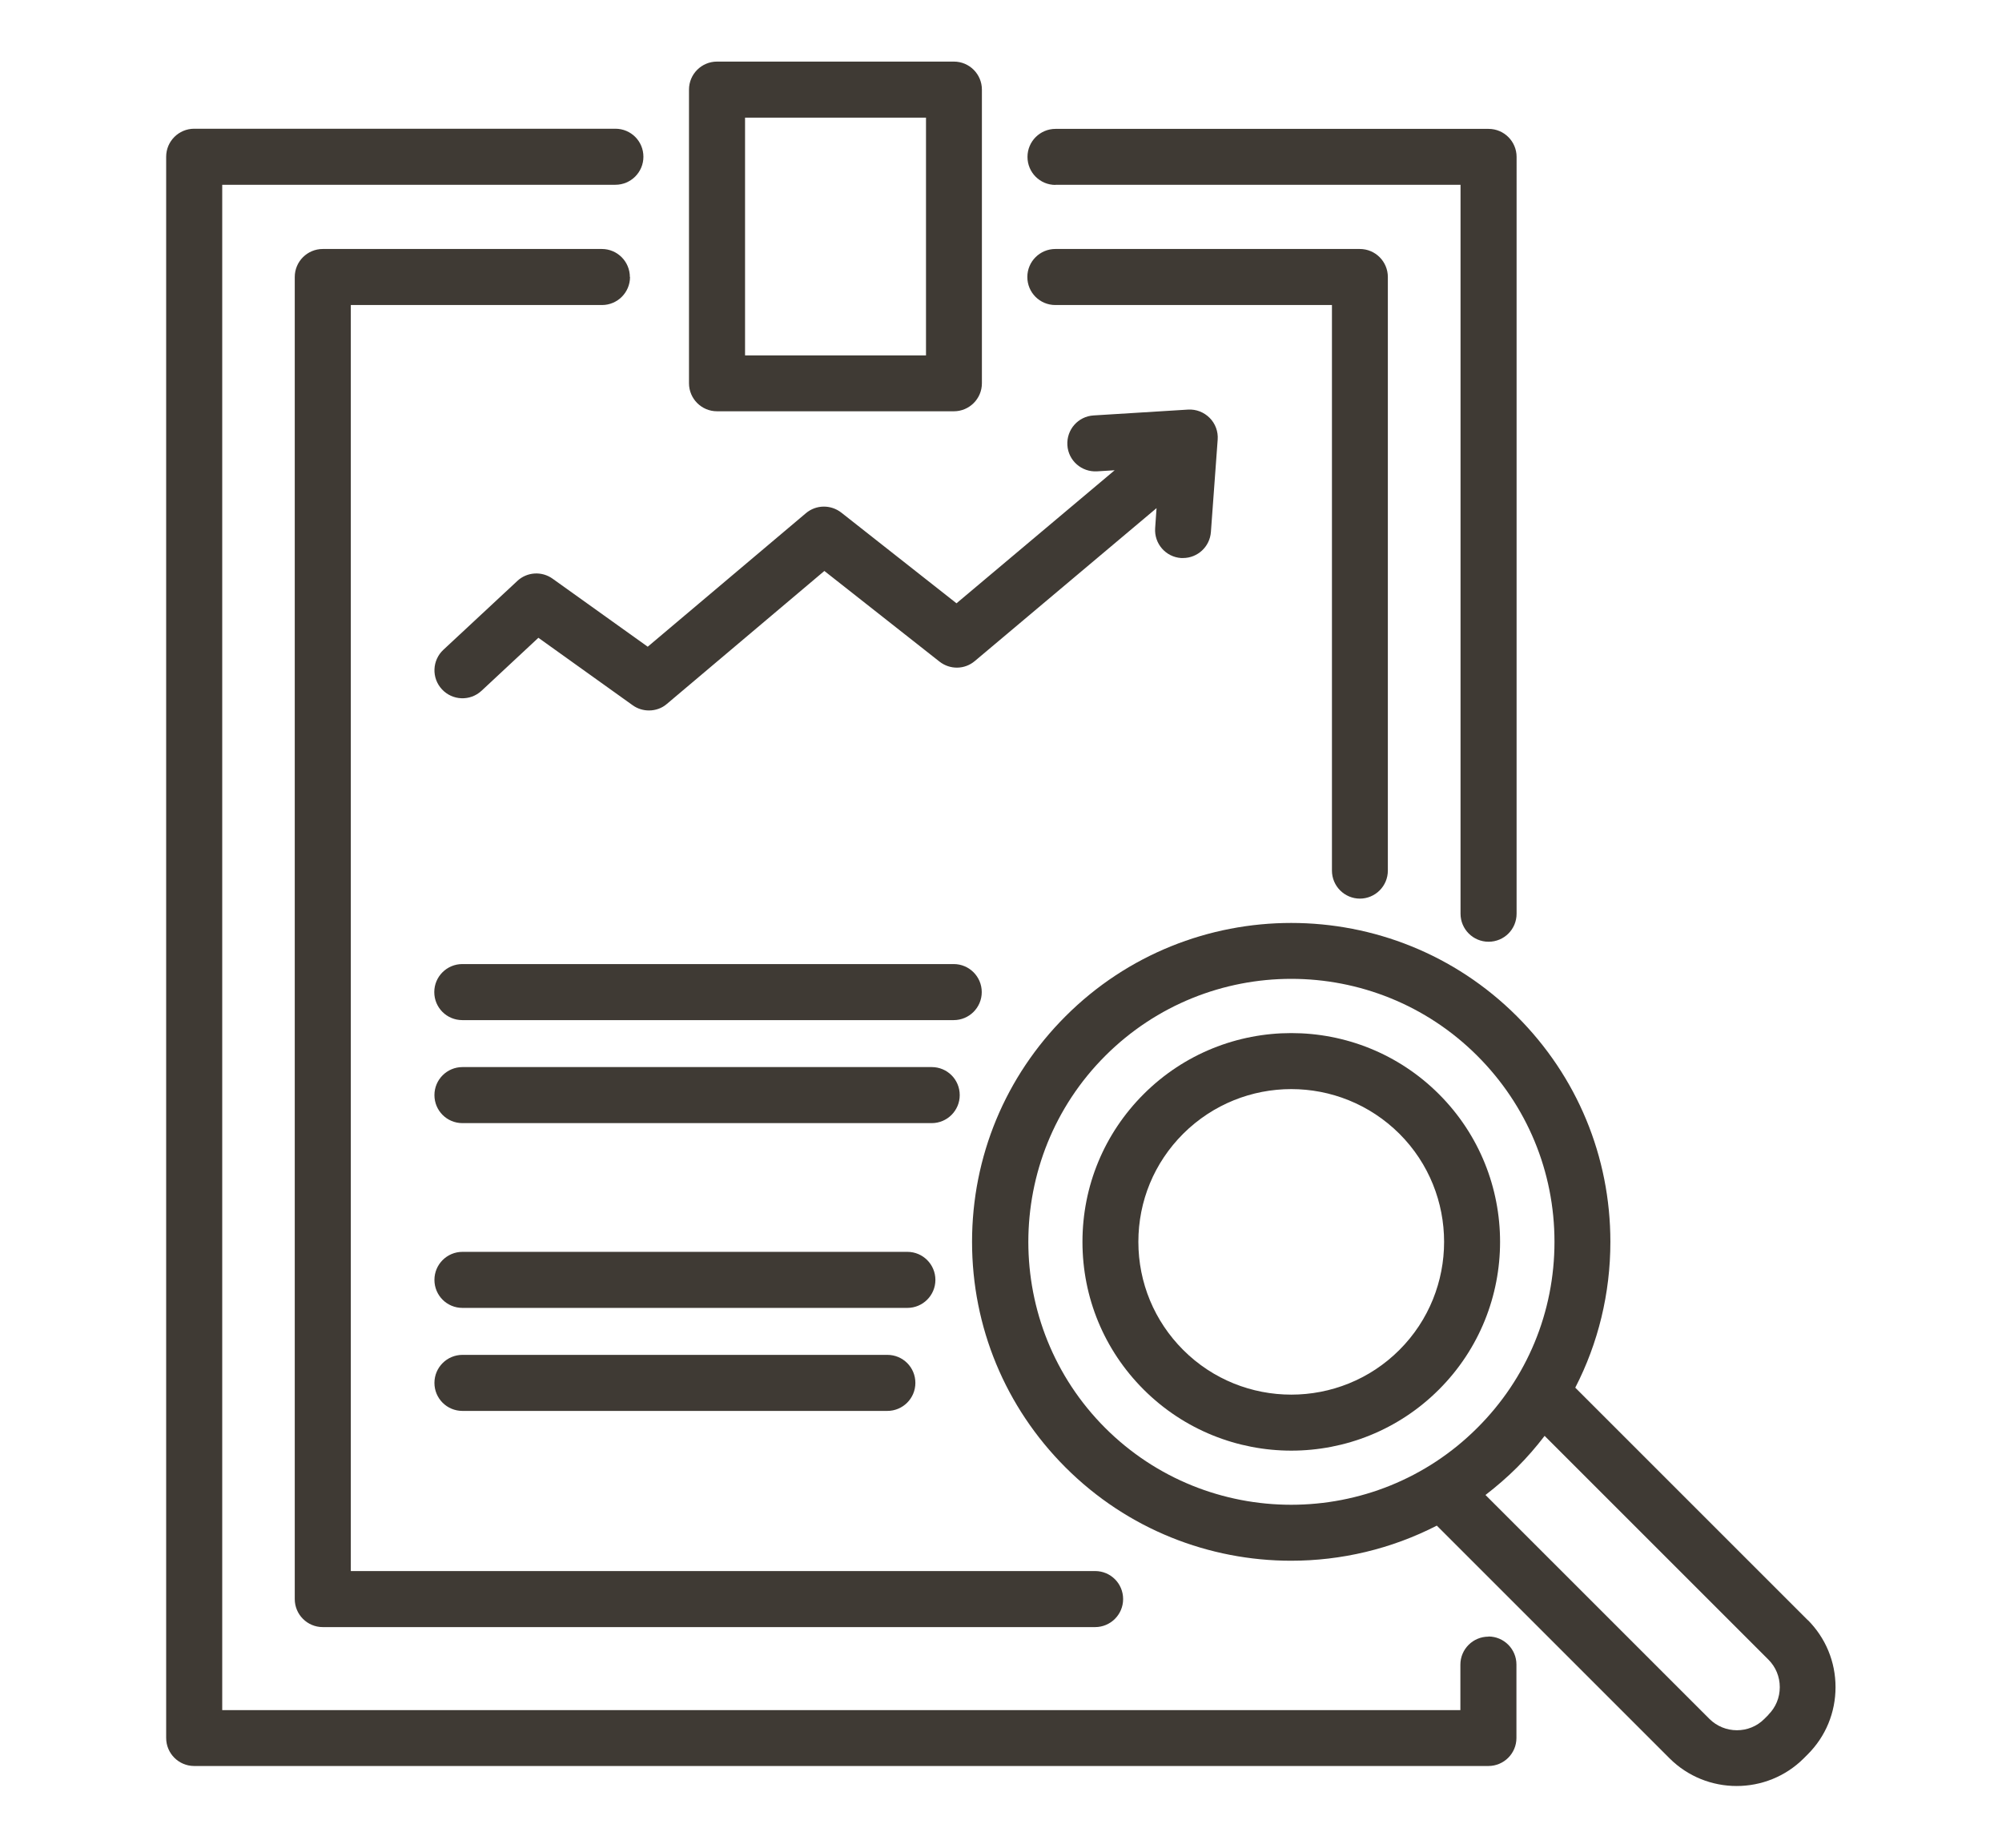
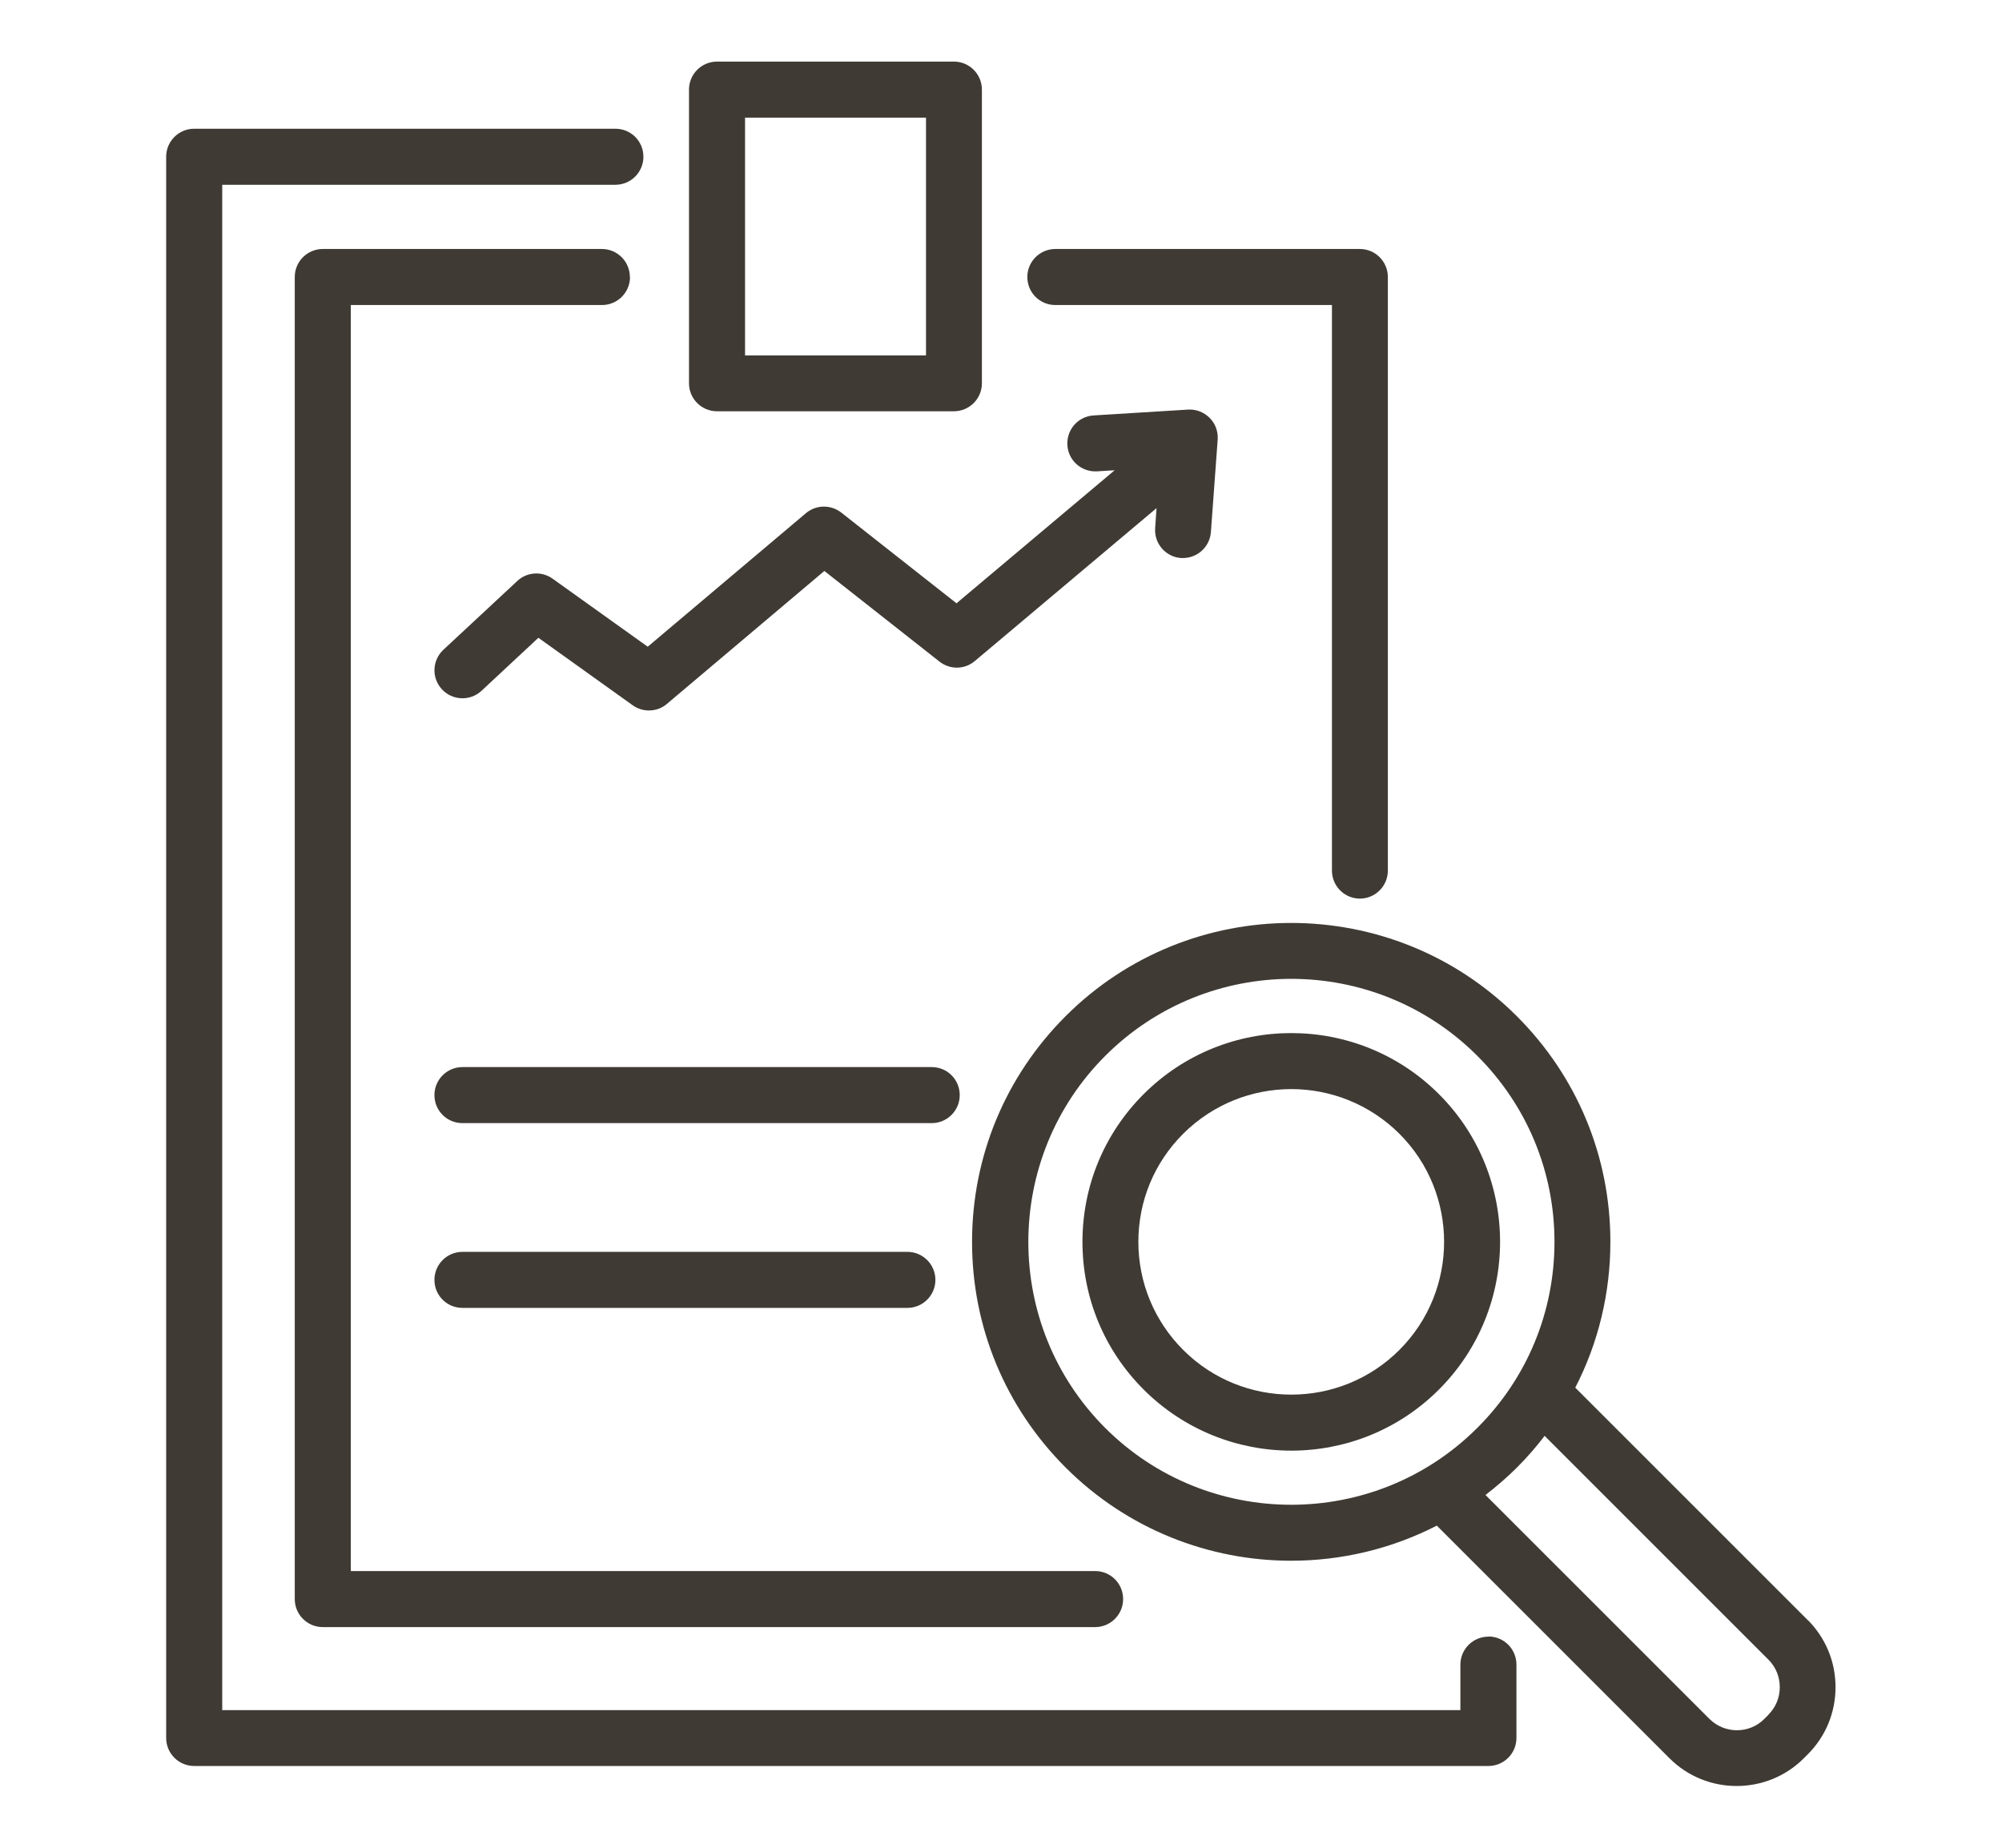
<svg xmlns="http://www.w3.org/2000/svg" id="Layer_1" data-name="Layer 1" viewBox="0 0 130 120">
  <defs>
    <style>
      .cls-1 {
        fill: #3f3a34;
      }
    </style>
  </defs>
  <path class="cls-1" d="m93.44,71.06c-5.29-5.29-13.89-5.29-19.18,0-2.56,2.56-3.97,5.97-3.97,9.59s1.41,7.03,3.97,9.59c2.64,2.64,6.12,3.97,9.59,3.97s6.94-1.32,9.59-3.97c5.29-5.29,5.29-13.89,0-19.18Zm-2.57,16.61c-3.87,3.87-10.17,3.87-14.04,0-1.87-1.87-2.91-4.37-2.91-7.02s1.03-5.14,2.91-7.02c1.94-1.93,4.48-2.9,7.02-2.9s5.08.97,7.02,2.9c3.87,3.87,3.87,10.17,0,14.04Z" />
  <path class="cls-1" d="m117.4,105.23l-15.11-15.11c1.49-2.89,2.28-6.12,2.28-9.47,0-5.54-2.16-10.74-6.07-14.65-8.08-8.08-21.23-8.08-29.31,0-3.91,3.91-6.07,9.12-6.07,14.65s2.16,10.74,6.07,14.65c4.04,4.04,9.35,6.06,14.65,6.06,3.25,0,6.5-.76,9.46-2.28l15.11,15.11c1.2,1.2,2.78,1.8,4.36,1.8,1.58,0,3.16-.6,4.36-1.8l.26-.26c1.16-1.16,1.8-2.71,1.8-4.36s-.64-3.19-1.8-4.36Zm-45.63-12.49c-6.66-6.66-6.66-17.51,0-24.17,3.33-3.33,7.71-5,12.08-5s8.75,1.67,12.08,5h0c3.23,3.23,5.01,7.52,5.01,12.08s-1.78,8.86-5.01,12.08c-6.66,6.66-17.51,6.66-24.17,0Zm43.06,18.63l-.26.26c-.98.99-2.59.98-3.57,0l-14.54-14.54c.71-.55,1.4-1.14,2.05-1.79s1.24-1.33,1.79-2.05l14.53,14.53c.48.48.74,1.11.74,1.79s-.26,1.31-.74,1.79Z" />
  <path class="cls-1" d="m96.65,106.29c-1,0-1.82.81-1.82,1.82v2.95H14.43V12h25.53c1,0,1.82-.81,1.82-1.82s-.81-1.82-1.82-1.82H12.61c-1,0-1.82.81-1.82,1.82v102.69c0,1,.81,1.82,1.82,1.82h84.04c1,0,1.82-.81,1.82-1.82v-4.77c0-1-.81-1.82-1.82-1.82Z" />
-   <path class="cls-1" d="m68.53,12h26.31v47.34c0,1,.81,1.82,1.82,1.82s1.82-.81,1.82-1.82V10.19c0-1-.81-1.82-1.82-1.82h-28.12c-1,0-1.82.81-1.82,1.82s.81,1.82,1.82,1.82Z" />
  <path class="cls-1" d="m46.56,26.71h15.38c1,0,1.82-.81,1.82-1.82V5.82c0-1-.81-1.82-1.82-1.82h-15.38c-1,0-1.82.81-1.82,1.82v19.07c0,1,.81,1.82,1.82,1.82Zm1.82-19.07h11.75v15.44h-11.75V7.63Z" />
  <path class="cls-1" d="m40.9,17.99c0-1-.81-1.82-1.82-1.82h-18.12c-1,0-1.82.81-1.82,1.82v85.86c0,1,.81,1.82,1.82,1.82h50.15c1,0,1.82-.81,1.82-1.82s-.81-1.82-1.82-1.82H22.78V19.81h16.31c1,0,1.82-.81,1.82-1.82Z" />
  <path class="cls-1" d="m88.3,58.36c1,0,1.82-.81,1.82-1.82V17.99c0-1-.81-1.82-1.82-1.82h-19.77c-1,0-1.82.81-1.82,1.82s.81,1.82,1.82,1.82h17.96v36.73c0,1,.81,1.82,1.82,1.82Z" />
  <path class="cls-1" d="m60.74,83.12c0-1-.81-1.82-1.82-1.82h-28.89c-1,0-1.82.81-1.82,1.82s.81,1.82,1.82,1.82h28.89c1,0,1.82-.81,1.82-1.82Z" />
-   <path class="cls-1" d="m57.62,87.99h-27.59c-1,0-1.82.81-1.82,1.82s.81,1.82,1.82,1.82h27.59c1,0,1.82-.81,1.82-1.82s-.81-1.82-1.82-1.82Z" />
-   <path class="cls-1" d="m63.75,64.43c0-1-.81-1.82-1.82-1.82h-31.91c-1,0-1.82.81-1.82,1.82s.81,1.82,1.82,1.82h31.91c1,0,1.82-.81,1.82-1.82Z" />
  <path class="cls-1" d="m60.5,69.3h-30.47c-1,0-1.82.81-1.82,1.82s.81,1.82,1.82,1.82h30.47c1,0,1.82-.81,1.82-1.82s-.81-1.82-1.82-1.82Z" />
  <path class="cls-1" d="m33.57,37.75l-4.78,4.45c-.73.68-.78,1.83-.09,2.57.68.73,1.83.78,2.57.09l3.69-3.44,6.12,4.38c.32.23.69.34,1.06.34.42,0,.84-.14,1.17-.43l10.22-8.63,7.48,5.89c.68.53,1.63.52,2.29-.04l11.8-9.93-.09,1.3c-.07,1,.68,1.87,1.68,1.94.04,0,.09,0,.13,0,.94,0,1.74-.73,1.81-1.69l.44-6c.04-.52-.15-1.04-.52-1.41-.37-.37-.87-.57-1.4-.54l-6.14.38c-1,.06-1.76.92-1.7,1.93.06,1,.92,1.76,1.93,1.7l1.14-.07-10.27,8.64-7.48-5.89c-.68-.53-1.64-.52-2.3.04l-10.27,8.67-6.18-4.42c-.7-.5-1.66-.44-2.29.15Z" />
</svg>